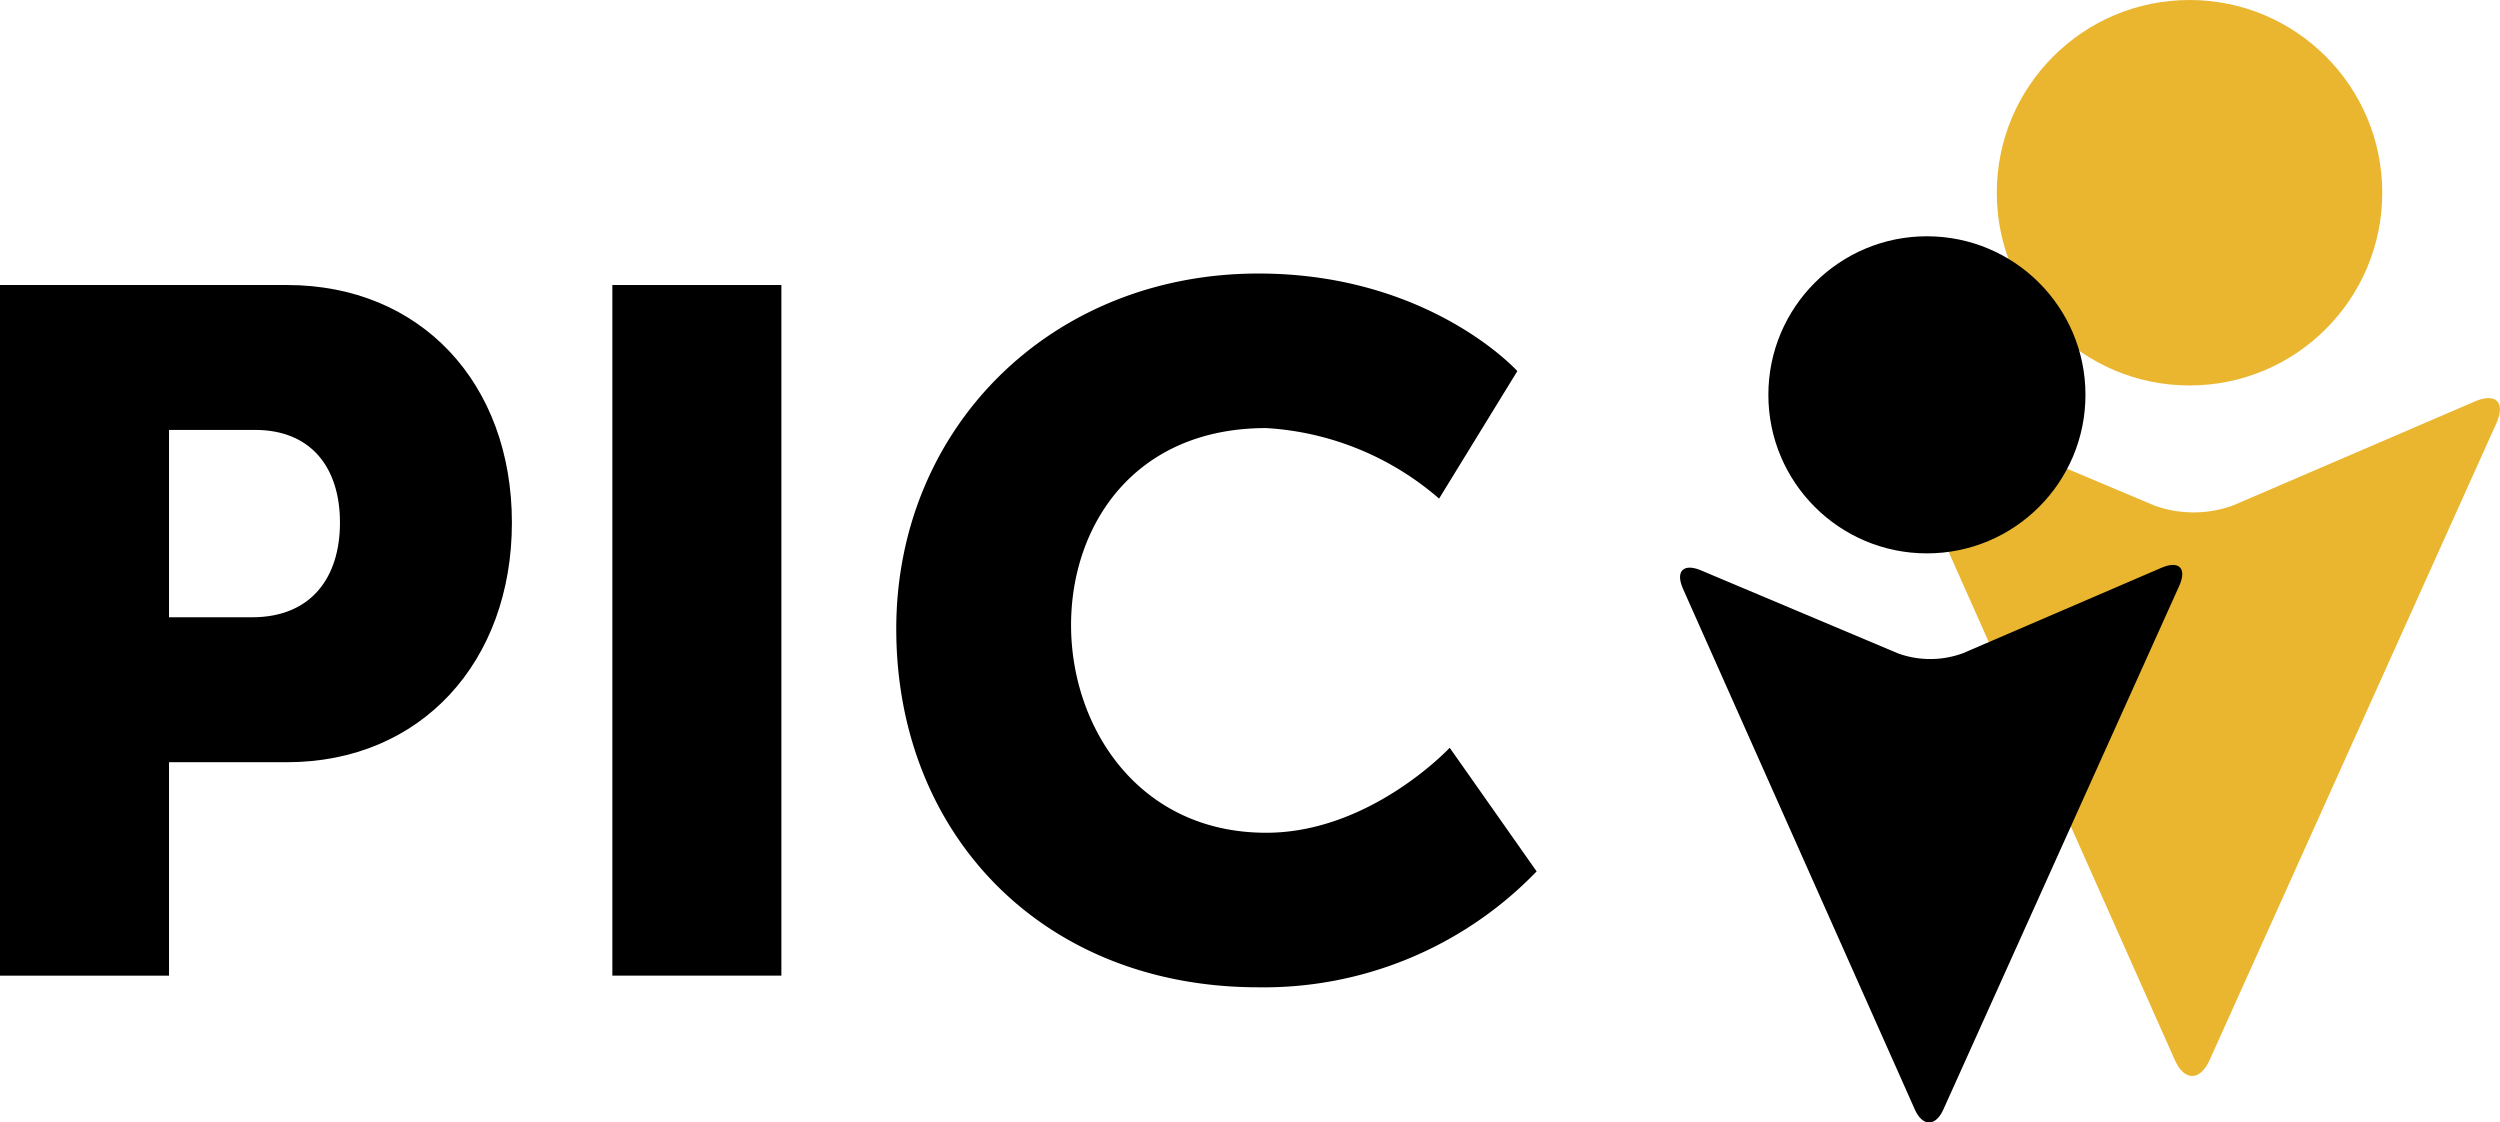
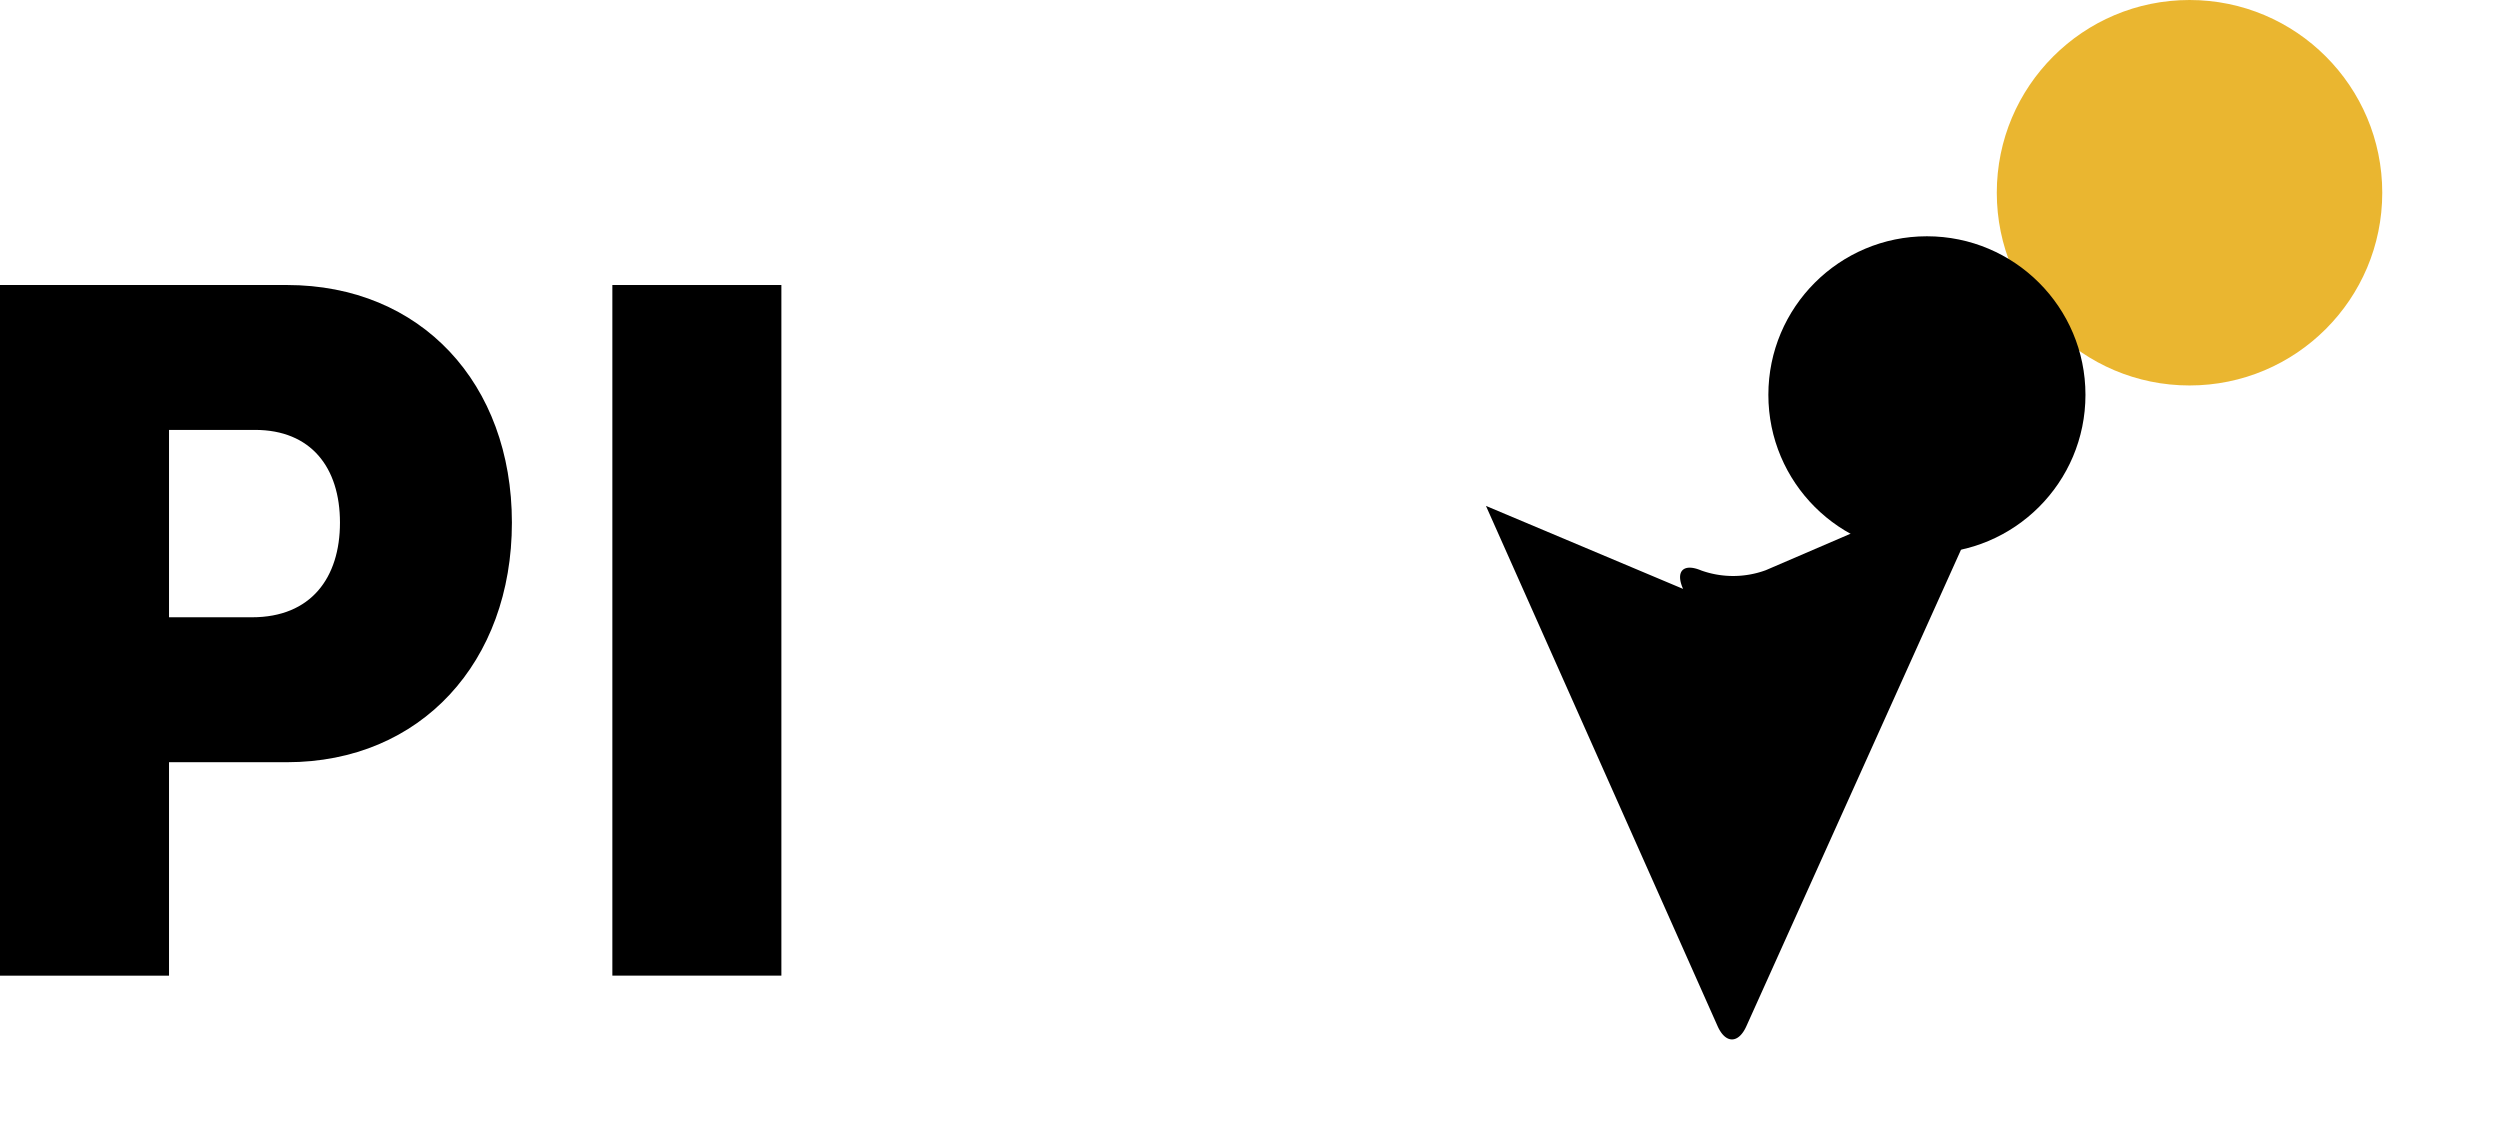
<svg xmlns="http://www.w3.org/2000/svg" id="Grupo_1907" data-name="Grupo 1907" width="101.215" height="45.445" viewBox="0 0 101.215 45.445">
  <g id="Grupo_831" data-name="Grupo 831" transform="translate(68.02)">
-     <path id="Trazado_2885" data-name="Trazado 2885" d="M471.637,287.91c-.387-.869.014-1.277.89-.908l9.7,4.087a4.668,4.668,0,0,0,3.181-.012l9.768-4.2c.873-.376,1.268.026.878.893l-11.6,25.758c-.391.867-1.027.866-1.413,0l-11.4-25.61Z" transform="translate(-463.013 -270.617)" fill="#eab630" />
    <circle id="Elipse_136" data-name="Elipse 136" cx="7.803" cy="7.803" r="7.803" transform="translate(12.822)" fill="#eab630" />
-     <path id="Trazado_2886" data-name="Trazado 2886" d="M446.893,307.408c-.318-.715.011-1.051.732-.747l7.98,3.362a3.84,3.84,0,0,0,2.617-.01l8.035-3.458c.718-.309,1.043.021.722.734l-9.544,21.187c-.321.713-.844.712-1.163,0l-9.38-21.066Z" transform="translate(-446.772 -283.566)" />
+     <path id="Trazado_2886" data-name="Trazado 2886" d="M446.893,307.408c-.318-.715.011-1.051.732-.747a3.84,3.84,0,0,0,2.617-.01l8.035-3.458c.718-.309,1.043.021.722.734l-9.544,21.187c-.321.713-.844.712-1.163,0l-9.38-21.066Z" transform="translate(-446.772 -283.566)" />
    <circle id="Elipse_137" data-name="Elipse 137" cx="6.419" cy="6.419" r="6.419" transform="translate(3.574 9.566)" />
  </g>
  <g id="Grupo_832" data-name="Grupo 832" transform="translate(0 11.074)">
    <path id="Trazado_2887" data-name="Trazado 2887" d="M248.438,273.4h11.614c5.435,0,9.111,3.989,9.111,9.62s-3.676,9.7-9.111,9.7h-4.771v8.642h-6.843V273.4Zm10.206,13.452c2.385,0,3.558-1.6,3.558-3.832s-1.173-3.754-3.441-3.754h-3.48v7.586h3.363Z" transform="translate(-248.438 -272.935)" />
    <path id="Trazado_2888" data-name="Trazado 2888" d="M320.725,273.4h6.843v27.96h-6.843Z" transform="translate(-295.933 -272.935)" />
-     <path id="Trazado_2889" data-name="Trazado 2889" d="M368.908,272.035c6.921,0,10.48,3.95,10.48,3.95l-3.168,5.162a11.732,11.732,0,0,0-7-2.855c-5.357,0-7.9,3.95-7.9,7.977,0,4.145,2.737,8.407,7.9,8.407,4.223,0,7.43-3.441,7.43-3.441l3.519,5.005a15.342,15.342,0,0,1-11.262,4.693c-8.759,0-14.664-6.218-14.664-14.508,0-8.134,6.257-14.39,14.664-14.39Z" transform="translate(-317.957 -272.035)" />
  </g>
</svg>